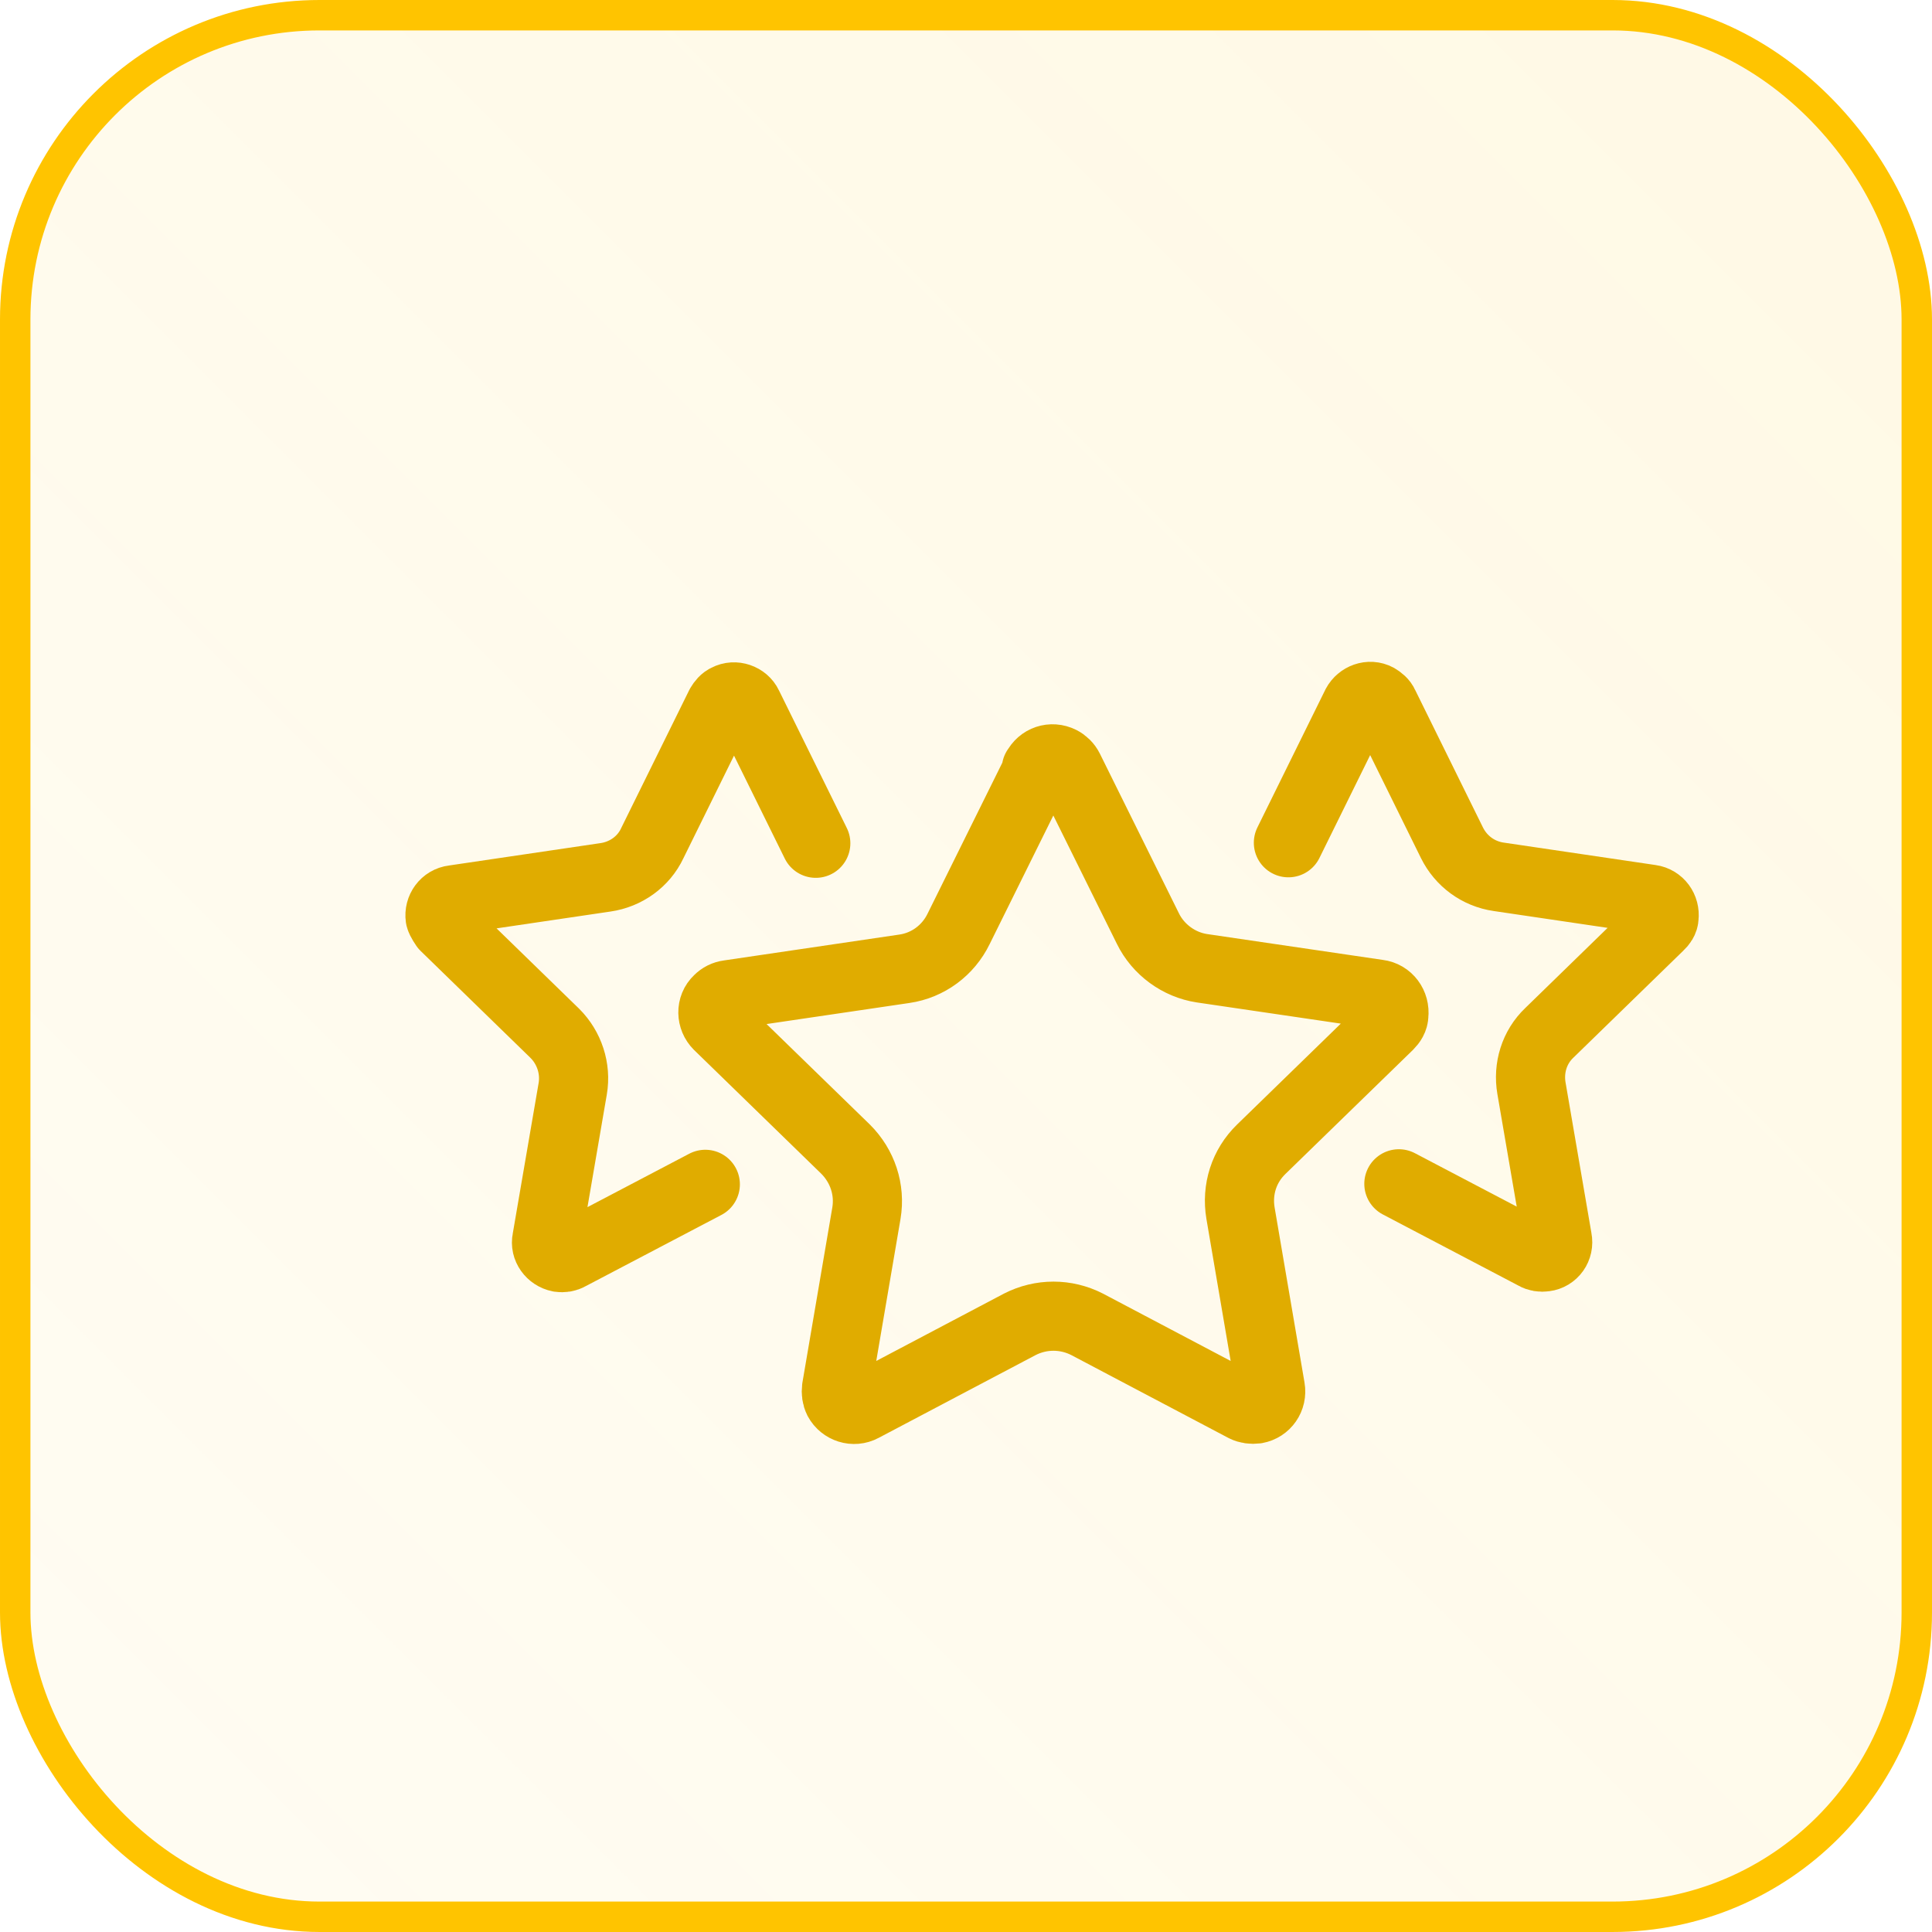
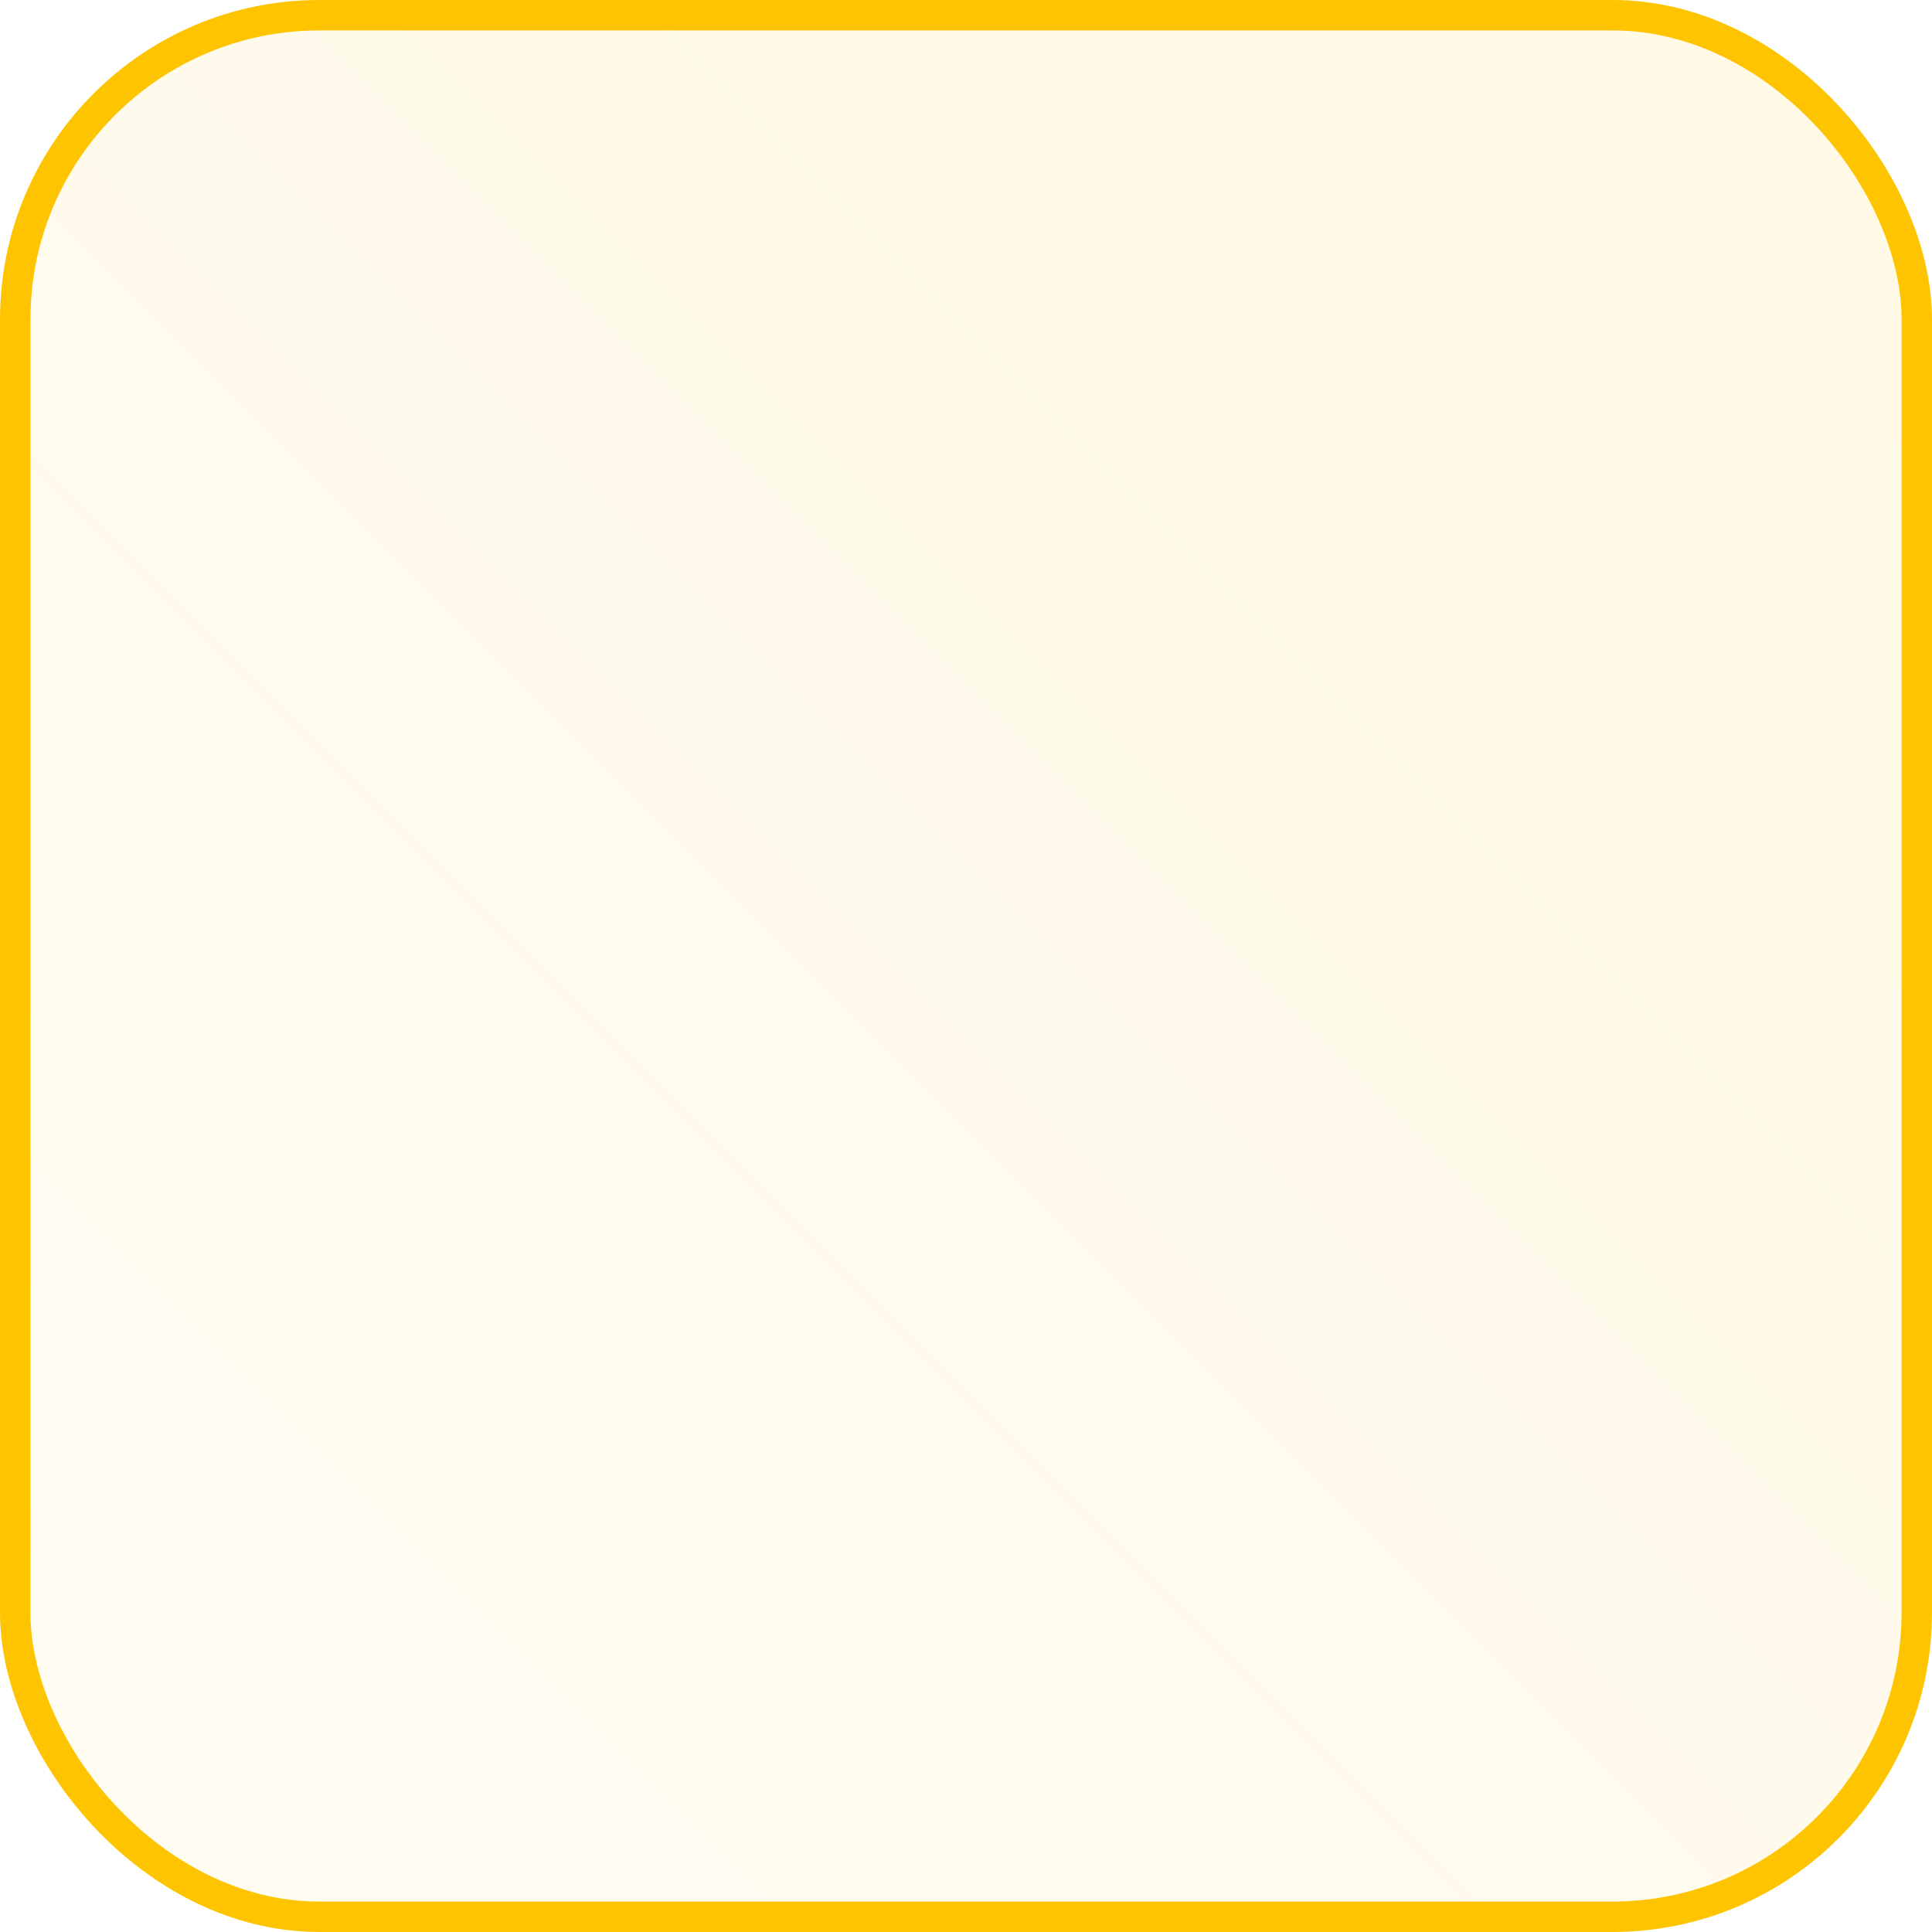
<svg xmlns="http://www.w3.org/2000/svg" id="Layer_1" version="1.1" viewBox="0 0 111.76 111.76">
  <defs>
    <style>
      .st0, .st1 {
        fill: none;
      }

      .st2 {
        fill: url(#linear-gradient);
        stroke: #ffc400;
        stroke-miterlimit: 10;
        stroke-width: 1.76px;
      }

      .st3 {
        filter: url(#drop-shadow-1);
      }

      .st1 {
        stroke: #e0ac00;
        stroke-linecap: round;
        stroke-linejoin: round;
        stroke-width: 4px;
      }

      .st4 {
        clip-path: url(#clippath);
      }
    </style>
    <linearGradient id="linear-gradient" x1="6.03" y1="105.72" x2="105.72" y2="6.03" gradientUnits="userSpaceOnUse">
      <stop offset="0" stop-color="#ffc400" stop-opacity=".05" />
      <stop offset="1" stop-color="#ffc400" stop-opacity=".1" />
    </linearGradient>
    <filter id="drop-shadow-1" x="6.96" y="21.76" width="108" height="79" filterUnits="userSpaceOnUse">
      <feOffset dx="5" dy="5" />
      <feGaussianBlur result="blur" stdDeviation="5" />
      <feFlood flood-color="#ffc400" flood-opacity=".2" />
      <feComposite in2="blur" operator="in" />
      <feComposite in="SourceGraphic" />
    </filter>
    <clipPath id="clippath">
-       <rect class="st0" x="17.13" y="31.95" width="77.5" height="47.87" />
-     </clipPath>
+       </clipPath>
  </defs>
  <rect class="st2" x=".88" y=".88" width="110" height="110" rx="17.6" ry="17.6" />
  <g class="st3">
    <g class="st4">
      <g>
-         <path class="st1" d="M54.96,39.48c.27-.53.87-.73,1.4-.47.2.1.37.27.47.47l4.57,9.23c.6,1.23,1.8,2.1,3.13,2.3l10.2,1.5c.57.07.97.6.9,1.2,0,.23-.13.43-.3.6l-7.37,7.17c-1,.97-1.43,2.33-1.2,3.7l1.73,10.13c.1.57-.27,1.1-.83,1.2-.23.03-.47,0-.67-.1l-9.1-4.8c-1.23-.63-2.67-.63-3.9,0l-9.1,4.8c-.5.27-1.13.07-1.4-.43-.1-.2-.13-.43-.1-.67l1.73-10.13c.23-1.37-.23-2.73-1.2-3.7l-7.37-7.17c-.4-.4-.43-1.07,0-1.47.17-.17.37-.27.6-.3l10.17-1.5c1.37-.2,2.53-1.07,3.13-2.3l4.57-9.23-.07-.03Z" />
-         <path class="st1" d="M69.53,43.75l3.93-7.97c.23-.43.77-.63,1.2-.4.17.1.33.23.4.4l3.93,7.97c.53,1.07,1.53,1.8,2.7,1.97l8.8,1.3c.5.07.83.53.77,1.03,0,.2-.13.37-.27.5l-6.37,6.2c-.87.83-1.23,2.03-1.03,3.2l1.5,8.73c.1.5-.23.97-.73,1.03-.2.03-.4,0-.57-.1l-7.87-4.13" />
+         <path class="st1" d="M69.53,43.75l3.93-7.97c.23-.43.77-.63,1.2-.4.17.1.33.23.4.4l3.93,7.97c.53,1.07,1.53,1.8,2.7,1.97l8.8,1.3c.5.07.83.53.77,1.03,0,.2-.13.37-.27.5c-.87.83-1.23,2.03-1.03,3.2l1.5,8.73c.1.5-.23.97-.73,1.03-.2.03-.4,0-.57-.1l-7.87-4.13" />
        <path class="st1" d="M35.8,63.51l-7.87,4.13c-.17.1-.37.13-.57.1-.5-.1-.83-.57-.73-1.03l1.5-8.73c.2-1.17-.2-2.37-1.03-3.2l-6.37-6.2s-.23-.33-.27-.5c-.07-.5.27-.97.77-1.03l8.8-1.3c1.17-.17,2.2-.9,2.7-1.97l3.93-7.97c.1-.17.23-.33.4-.4.43-.23,1-.03,1.2.4l3.93,7.97" />
      </g>
    </g>
  </g>
</svg>